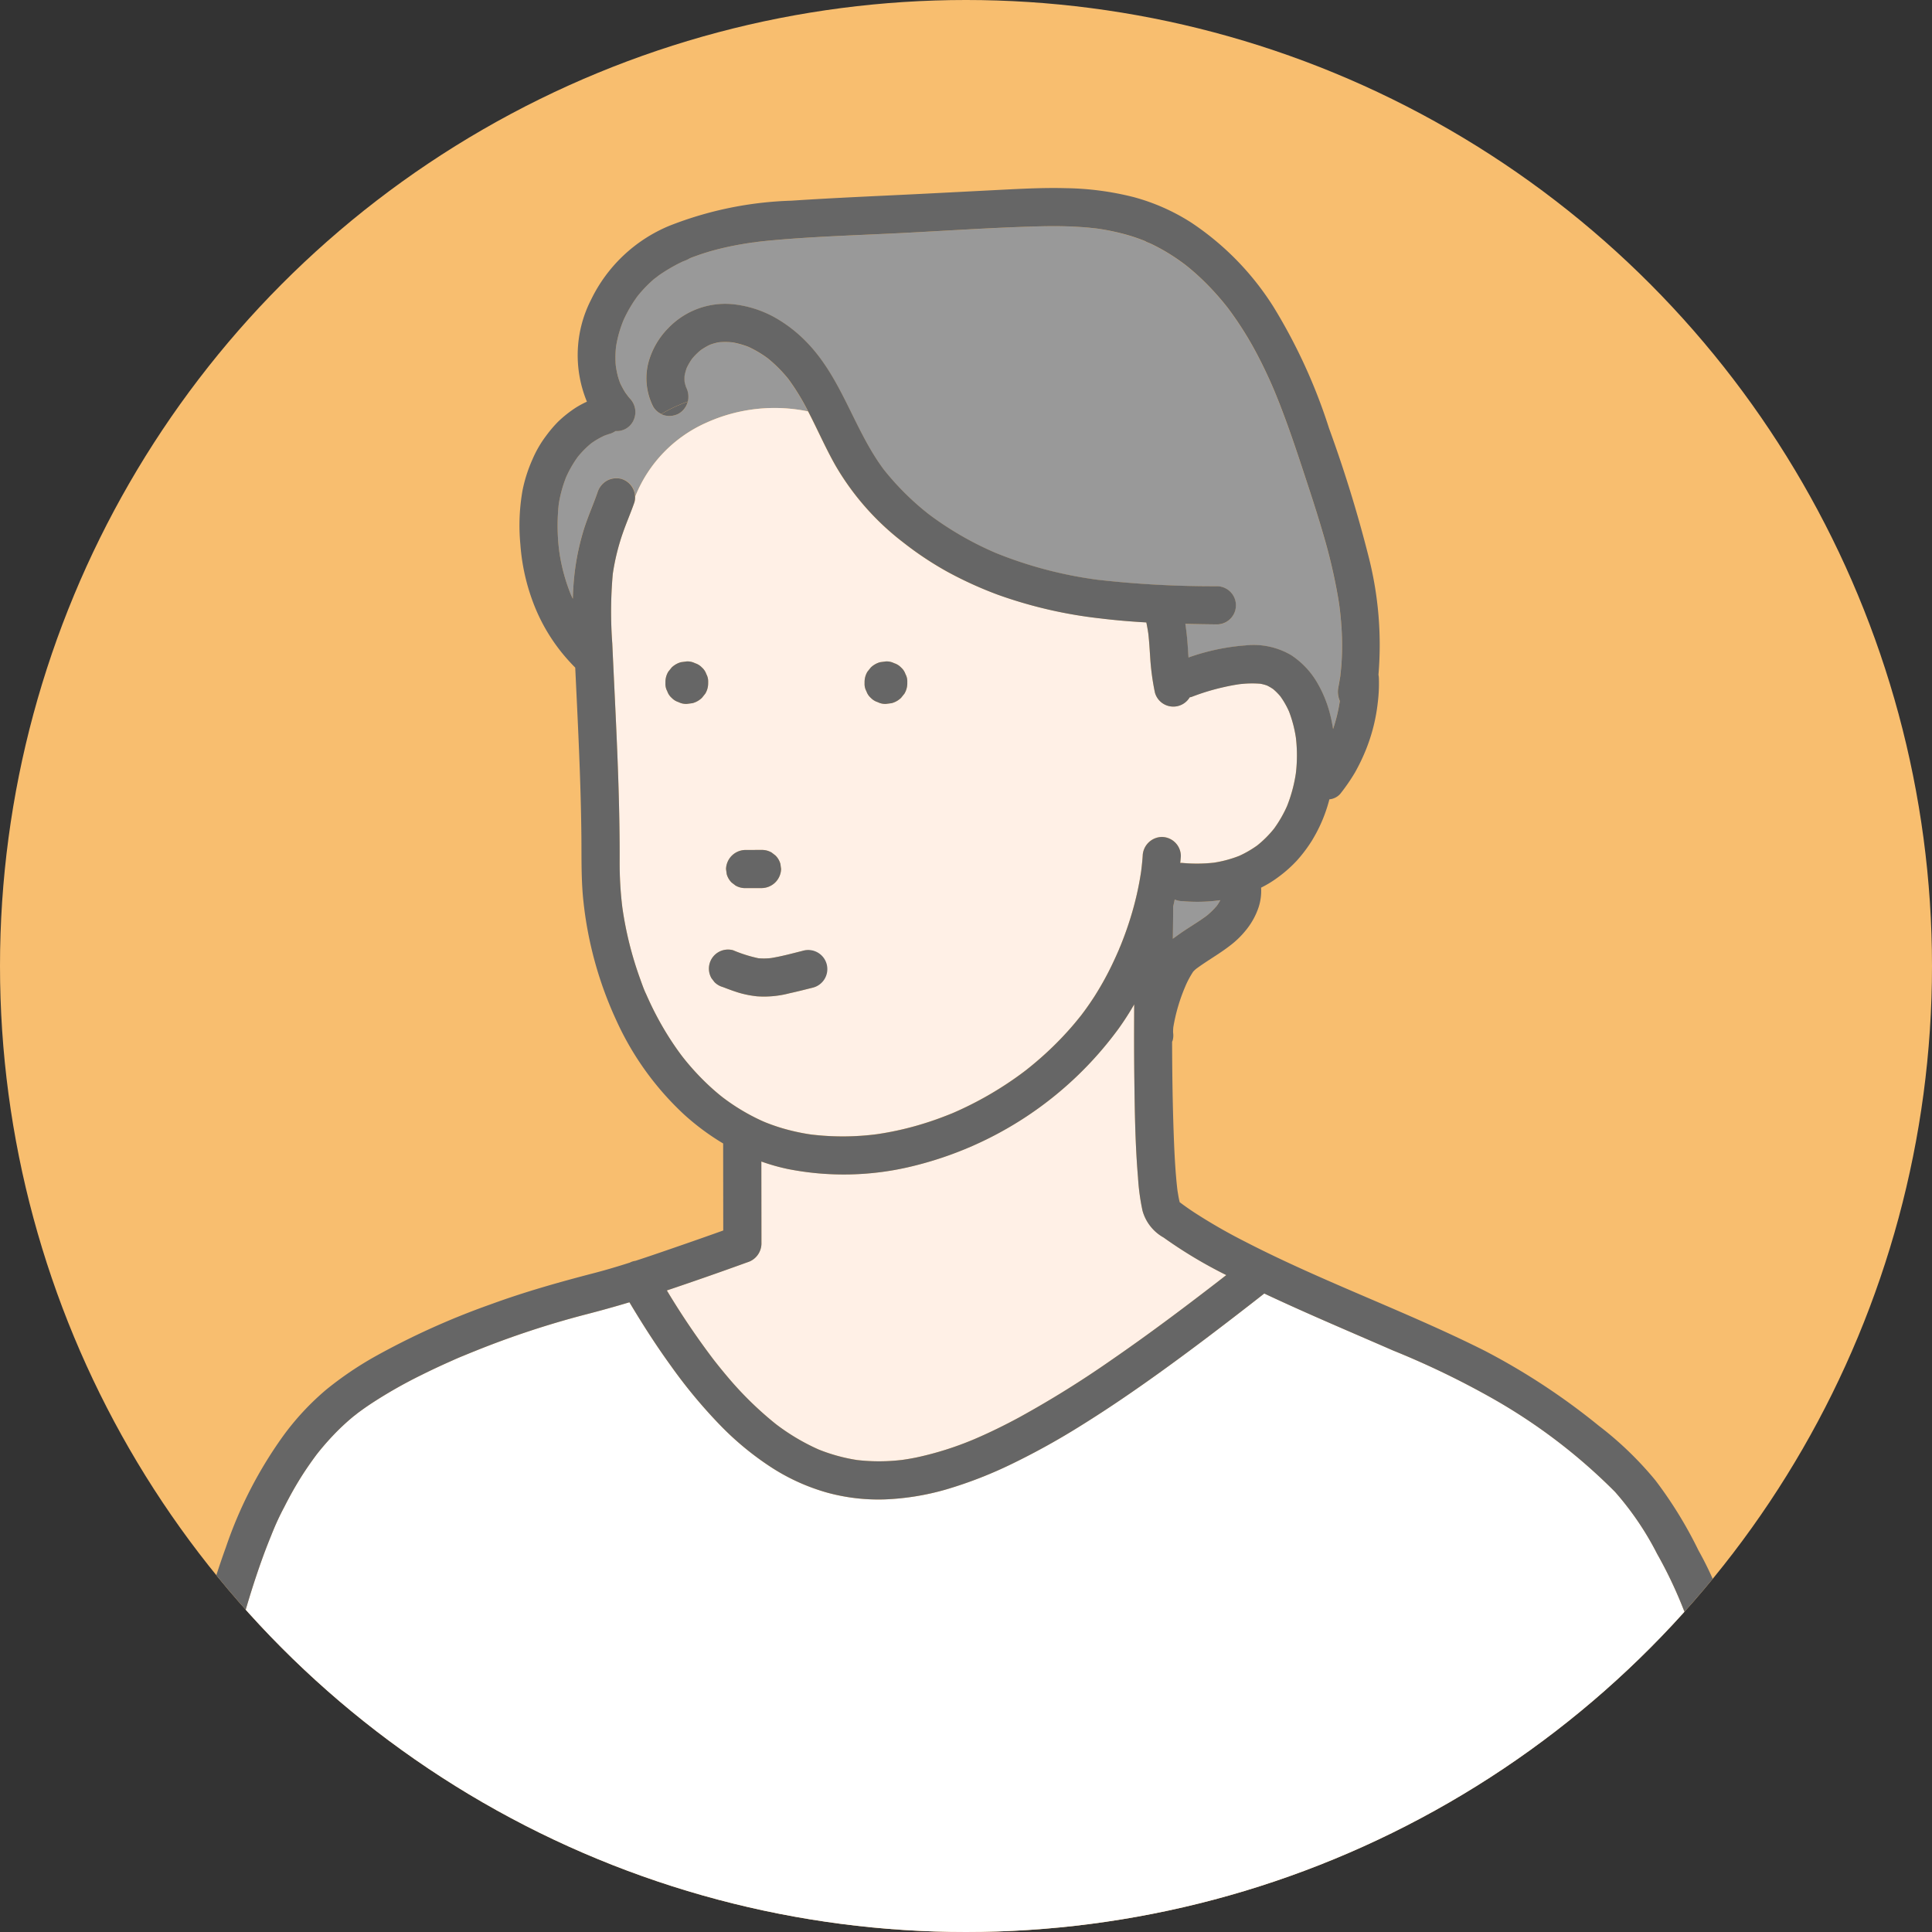
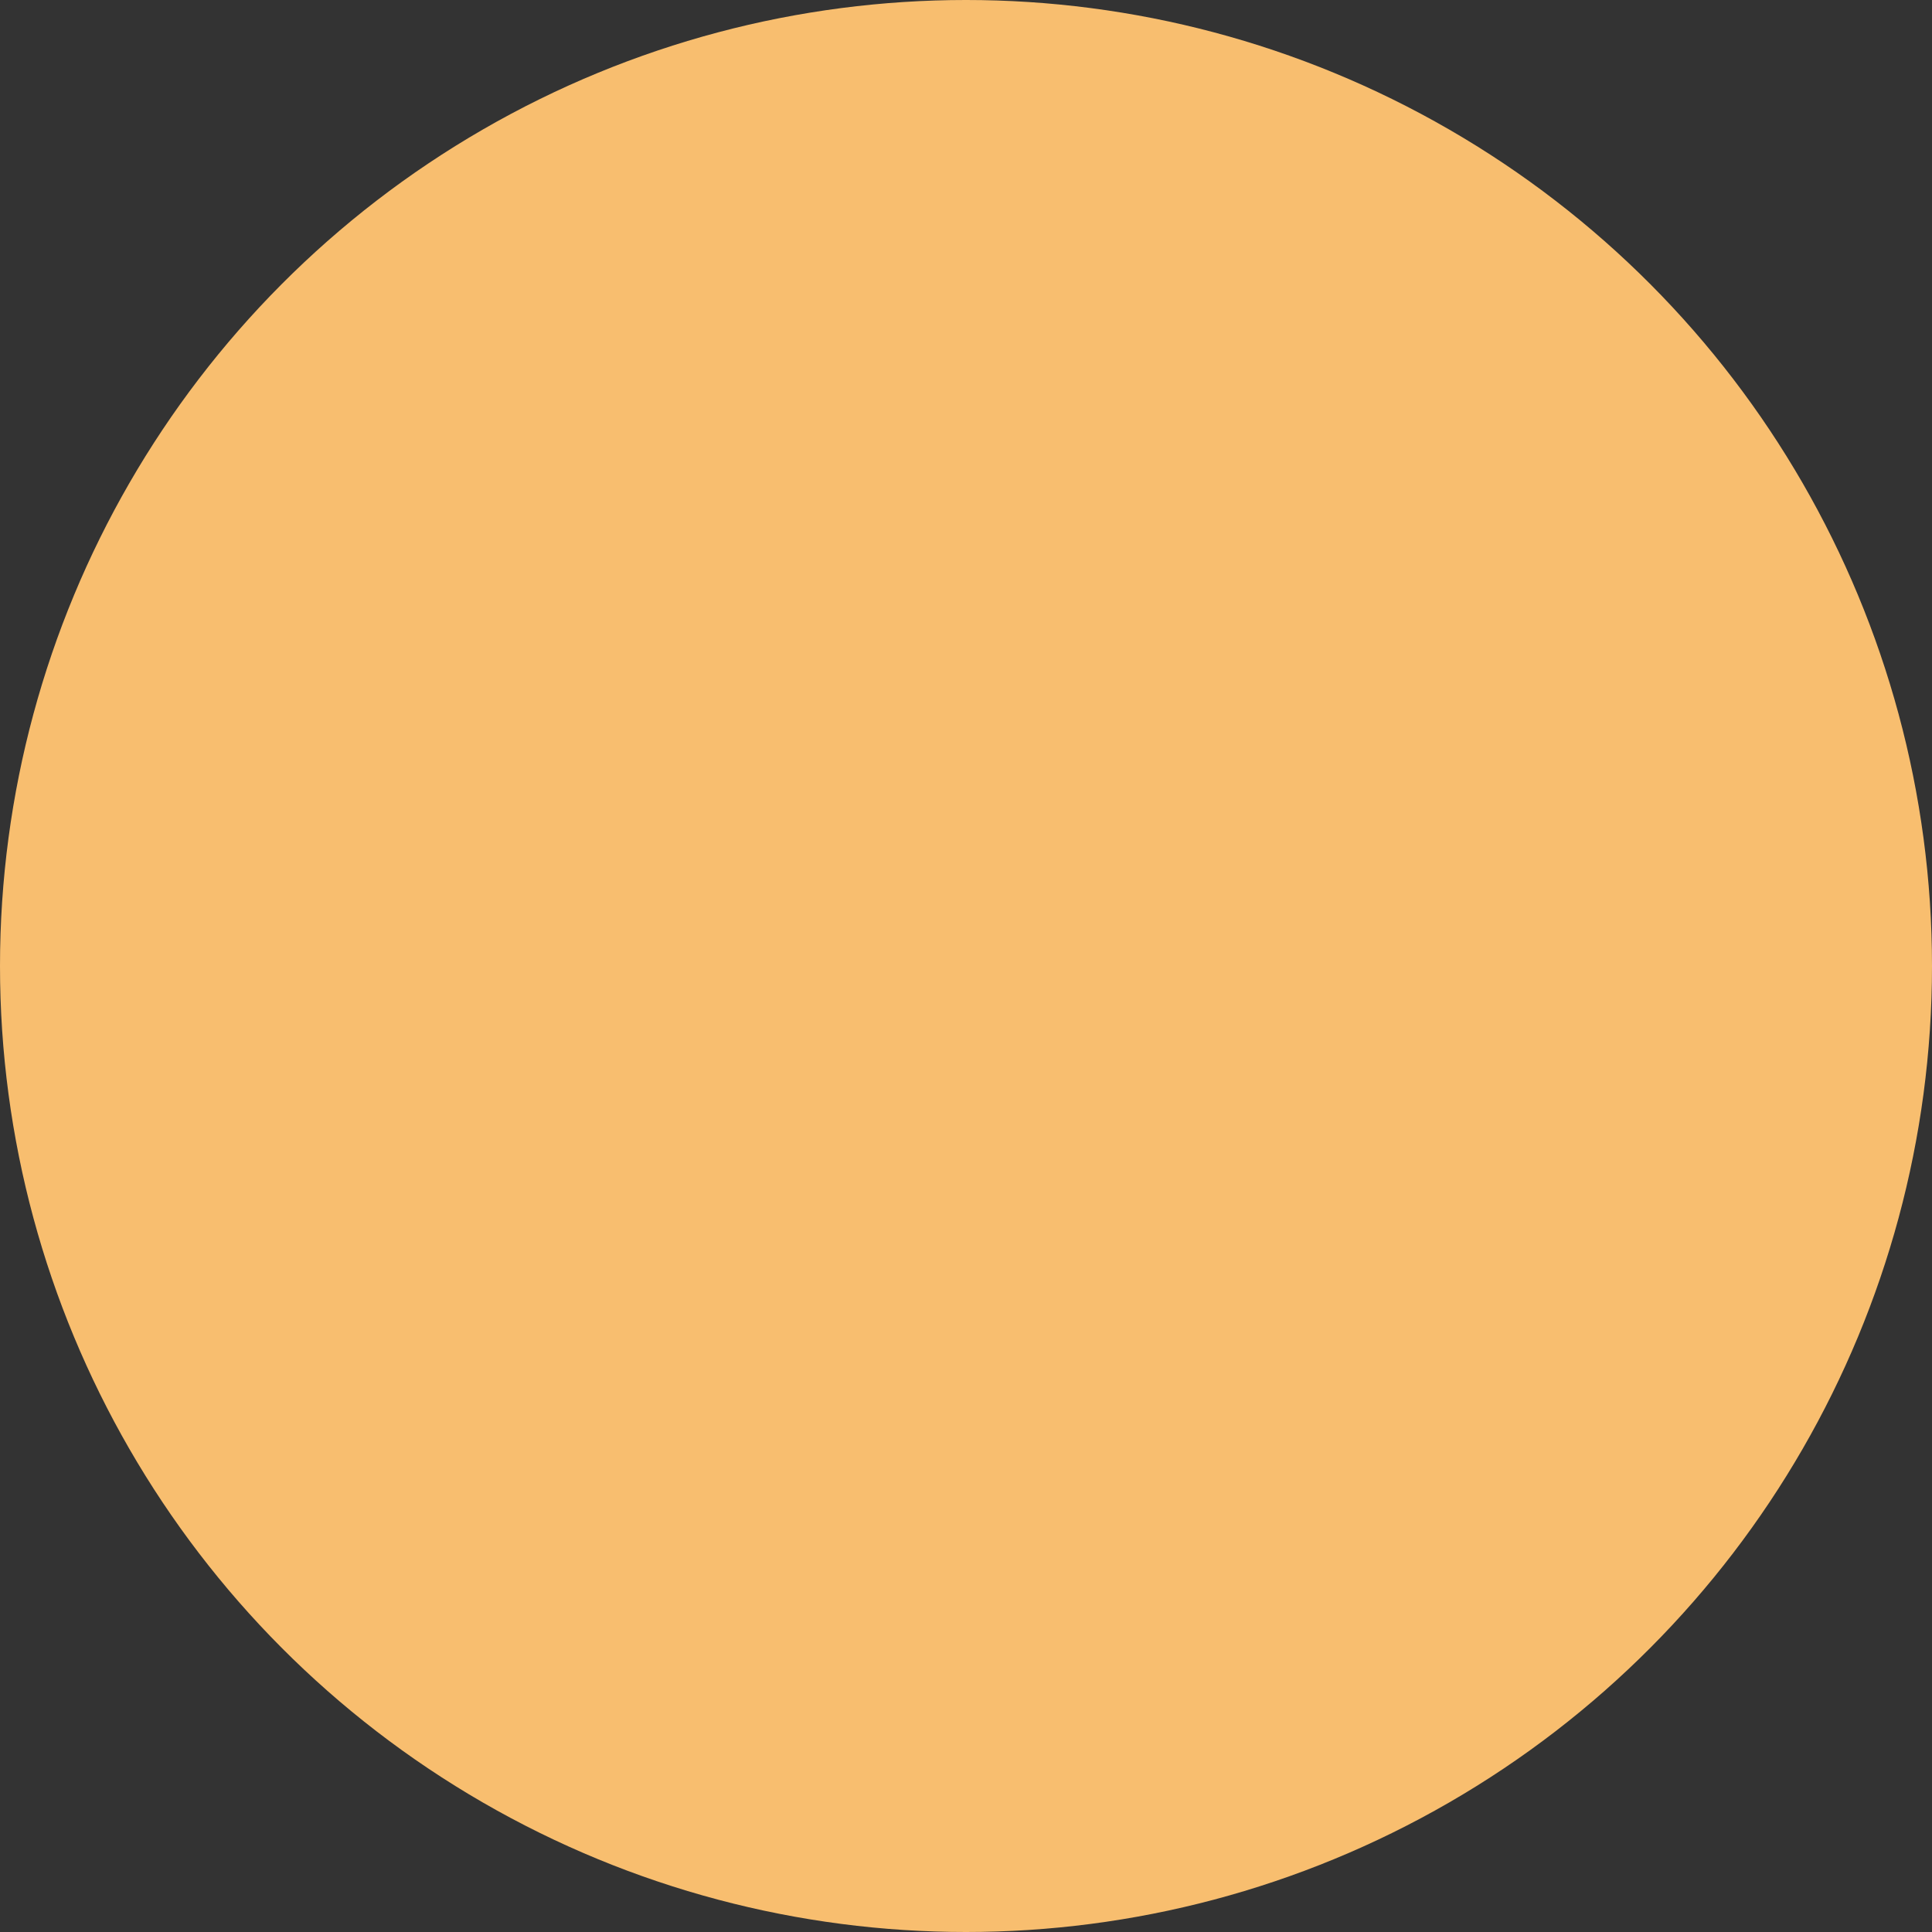
<svg xmlns="http://www.w3.org/2000/svg" id="レイヤー_1" data-name="レイヤー 1" viewBox="0 0 96 96">
  <rect x="0" y="0" width="96" height="96" fill="#333333" stroke="none" />
  <defs>
    <style>.cls-1{fill:#f8be6f;}.cls-2{clip-path:url(#clip-path);}.cls-3{fill:#fff0e6;}.cls-4{fill:#999;}.cls-5{fill:#fff;}.cls-6{fill:#666;}</style>
    <clipPath id="clip-path">
-       <circle class="cls-1" cx="48" cy="48" r="48" />
-     </clipPath>
+       </clipPath>
  </defs>
  <circle class="cls-1" cx="48" cy="48" r="48" />
  <g class="cls-2">
    <path class="cls-3" d="M53.777,50.381l-.034.042-.014.019C53.745,50.422,53.761,50.401,53.777,50.381Z" />
    <path class="cls-3" d="M56.874,11.972l-.003-.001q.04.024.082.044A.532.532,0,0,0,56.874,11.972Z" />
    <polygon class="cls-3" points="56.86 11.965 56.868 11.969 56.872 11.971 56.86 11.965" />
    <path class="cls-3" d="M50.974,53.181l.049-.038-.039.029-.006.005Z" />
    <path class="cls-3" d="M50.903,53.234c-.05.038.03-.021.07-.053l-.024.019Z" />
-     <path class="cls-3" d="M53.67,50.517c-.016.022.02-.022.043-.052l.017-.022-.037.047Z" />
+     <path class="cls-3" d="M53.67,50.517c-.016.022.02-.022.043-.052l.017-.022-.037.047" />
    <path class="cls-3" d="M58.612,59.732l.007.005.002.002-.002-.008-.025-.015Z" />
    <path class="cls-3" d="M58.621,59.739l.01.008.003.002-.013-.01Z" />
-     <path class="cls-3" d="M37.37,12.054c.022-.001.044-.002.066-.005C37.413,12.05,37.388,12.052,37.37,12.054Z" />
    <path class="cls-3" d="M58.535,59.668a.071.071,0,0,1,.016.009A.058.058,0,0,0,58.535,59.668Z" />
    <path class="cls-4" d="M60.638,44.728a8.217,8.217,0,0,1-1.886.048.942.942,0,0,1-.381-.081c-.025.12-.052.24-.08.36.002.029.004.059.004.089-.003.424-.009.849-.014,1.273l-.003.228c.08-.059.161-.116.239-.173.463-.337.964-.619,1.426-.958a3.807,3.807,0,0,0,.526-.513A2.899,2.899,0,0,0,60.638,44.728Z" />
-     <path class="cls-4" d="M66.657,31.19q-.026-.414-.074-.826c-.008-.069-.017-.138-.025-.206l-.001-.008-.002-.015c-.021-.138-.041-.275-.063-.412a27.555,27.555,0,0,0-.733-3.142c-.303-1.053-.647-2.094-.99-3.134-.331-1.005-.667-2.01-1.043-2.999q-.144-.379-.295-.754-.063-.156-.128-.312l-0-.001-.009-.021c-.027-.062-.053-.124-.08-.185-.207-.473-.427-.94-.664-1.398a17.052,17.052,0,0,0-1.533-2.461l-.02-.026-.009-.012c-.036-.045-.072-.091-.109-.136q-.091-.113-.185-.224-.206-.244-.423-.479a12.414,12.414,0,0,0-.997-.965q-.131-.113-.265-.222c-.041-.033-.082-.066-.123-.098l-.002-.001c-.17-.125-.34-.248-.515-.365a9.769,9.769,0,0,0-1.143-.654c-.086-.042-.183-.075-.272-.117.039.025.044.035-.086-.045q-.064-.025-.127-.05-.351-.134-.712-.239A11.556,11.556,0,0,0,54.531,11.361l-.093-.011q-.1-.012-.201-.022-.168-.017-.336-.031-.371-.03-.743-.043c-.544-.02-1.088-.017-1.632-.002-2.226.06-4.451.213-6.675.327-2.139.109-4.288.168-6.421.359q-.384.034-.767.079c-.074.009-.151.024-.227.033.068-.002.12.001-.071.005q-.09.013-.18.027c-.462.071-.922.158-1.376.269a11.722,11.722,0,0,0-1.353.414q-.098.037-.196.076l-0.0 0a1.787,1.787,0,0,1-.322.144q-.298.142-.585.305-.315.18-.612.387c-.07.049-.331.28-.091.061-.06.054-.126.102-.188.155a6.491,6.491,0,0,0-.78.814l-.003.005q-.044.06-.087.12-.085.122-.165.247-.146.23-.273.471-.069.131-.132.265c-.017.037-.034.075-.051.112-.062.159-.121.319-.172.483q-.085.277-.144.562c-.017.082-.03.164-.044.246-.004.038-.008.076-.012.114a4.963,4.963,0,0,0-.018.562q.003.116.012.232c.007.093.075.412.002.069.038.18.066.359.117.537q.038.132.086.261l.018.047a4.198,4.198,0,0,0,.256.467c.046.071.257.323.043.076.063.072.121.148.186.219a.97.97,0,0,1,0,1.341.922.922,0,0,1-.719.273,1.014,1.014,0,0,1-.285.138c-.092.027-.183.059-.272.093a3.971,3.971,0,0,0-.654.382,4.635,4.635,0,0,0-.668.677,5.641,5.641,0,0,0-.571.993,6.33,6.33,0,0,0-.369,1.345,10.05,10.05,0,0,0,.027,2.369,9.187,9.187,0,0,0,.563,2.1q.053.12.11.238c.005-.192.013-.385.026-.577a12.158,12.158,0,0,1,.539-2.926c.196-.608.458-1.192.666-1.796a1.019,1.019,0,0,1,.478-.579.941.941,0,0,1,1.391.802,6.749,6.749,0,0,1,3.536-3.672,8.216,8.216,0,0,1,5.055-.558l-.019-.037a11.513,11.513,0,0,0-.961-1.567,6.864,6.864,0,0,0-1.032-1.036,5.451,5.451,0,0,0-.965-.57,4.237,4.237,0,0,0-.783-.219,3.604,3.604,0,0,0-.676-.005,2.802,2.802,0,0,0-.439.121,3.205,3.205,0,0,0-.476.279,3.374,3.374,0,0,0-.416.416,3.101,3.101,0,0,0-.266.453,2.598,2.598,0,0,0-.108.393,2.214,2.214,0,0,0-0.0.304,2.077,2.077,0,0,0,.076.272,1.045,1.045,0,0,1,.087.707.932.932,0,0,1-1.161.68.984.984,0,0,1-.567-.436,3.125,3.125,0,0,1-.242-2.146,3.878,3.878,0,0,1,.988-1.738,3.923,3.923,0,0,1,3.293-1.188,5.45,5.45,0,0,1,1.99.64,6.897,6.897,0,0,1,1.535,1.17c1.807,1.807,2.395,4.382,3.897,6.395a13.519,13.519,0,0,0,2.234,2.22,16.093,16.093,0,0,0,3.362,1.939,20.714,20.714,0,0,0,5.02,1.319,50.902,50.902,0,0,0,5.935.322.948.948,0,1,1,0,1.897q-.331-.004-.662-.009-.452-.007-.903-.018c.055.36.093.723.118,1.086.013.195.025.39.039.585a10.899,10.899,0,0,1,2.843-.602,3.691,3.691,0,0,1,2.254.483,4.11,4.11,0,0,1,1.294,1.364,6.049,6.049,0,0,1,.684,1.74c.043.188.079.378.109.569a8.078,8.078,0,0,0,.33-1.356l.004-.041a1.129,1.129,0,0,1-.074-.667c.027-.137.052-.273.074-.411.01-.06.025-.125.029-.186l.003-.041q.044-.377.064-.755A13.64,13.64,0,0,0,66.657,31.19Z" />
-     <path class="cls-3" d="M35.099,21.004a6.749,6.749,0,0,0-3.536,3.672.762.762,0,0,1-.039.281c-.177.512-.396,1.009-.574,1.521a11.116,11.116,0,0,0-.501,2.037,21.181,21.181,0,0,0-.025,3.461c.108,2.399.24,4.798.312,7.198.036,1.196.057,2.392.054,3.588a18.35,18.35,0,0,0,.131,2.308,17.675,17.675,0,0,0,.882,3.553c.095.261.185.531.305.781l-.061-.145.035.081.035.081q.04.091.081.181.086.19.177.379a15.553,15.553,0,0,0,.801,1.455q.218.35.455.686.118.167.241.331c.012.016.032.042.051.066.08.101.044.055,0,0l-.056-.07c.045.056.088.113.133.168a12.584,12.584,0,0,0,1.092,1.195q.29.278.598.536.081.068.163.133l.065.051.076.057q.084.063.17.124a10.251,10.251,0,0,0,1.368.823q.18.09.363.172c.058.026.117.051.175.076-.318-.141-.062-.027.009.001q.378.149.767.266a10.358,10.358,0,0,0,1.446.318,13.178,13.178,0,0,0,3.278-.014,15.309,15.309,0,0,0,1.925-.41q.53-.149,1.048-.334.25-.089.496-.186.118-.046.236-.094l.027-.011c.208-.093.077-.033,0,0l-.04.018c.028-.013.057-.024.085-.036a17.349,17.349,0,0,0,3.378-1.938c.06-.044.119-.088.178-.133l.081-.061q.179-.141.355-.287.374-.311.731-.643a16.065,16.065,0,0,0,1.303-1.365q.151-.178.296-.362c.008-.011.03-.039.074-.094.035-.047.071-.094.106-.141q.284-.384.542-.786a15.111,15.111,0,0,0,.97-1.782c.083-.177.162-.355.239-.534a1.508,1.508,0,0,1,.064-.154q.055-.136.109-.274.224-.577.407-1.169a15.4,15.4,0,0,0,.522-2.289c.032-.252.058-.504.076-.757a.971.971,0,0,1,.948-.948.953.953,0,0,1,.948.948c-.008.115-.02.23-.03.345a.565.565,0,0,1,.107-.002,7.785,7.785,0,0,0,1.566-.013,5.887,5.887,0,0,0,1.256-.338,5.23,5.23,0,0,0,.903-.523,5.365,5.365,0,0,0,.831-.833,6.156,6.156,0,0,0,.642-1.114,7.315,7.315,0,0,0,.44-1.631c.013-.109.024-.218.032-.327a7.625,7.625,0,0,0-.029-1.438,6.176,6.176,0,0,0-.343-1.309,4.223,4.223,0,0,0-.431-.754,2.978,2.978,0,0,0-.354-.356,2.387,2.387,0,0,0-.307-.18,2.207,2.207,0,0,0-.332-.089,5.196,5.196,0,0,0-1.07.027q-.349.052-.694.13a11.091,11.091,0,0,0-1.625.487.577.577,0,0,1-.122.031.948.948,0,0,1-1.728-.236,12.153,12.153,0,0,1-.233-1.714c-.028-.41-.049-.82-.097-1.228-.027-.182-.059-.363-.097-.543-.753-.043-1.506-.104-2.255-.196a22.415,22.415,0,0,1-5.103-1.173,19.209,19.209,0,0,1-2.538-1.148,16.434,16.434,0,0,1-2.178-1.448,13.127,13.127,0,0,1-3.361-3.804c-.502-.88-.906-1.815-1.373-2.714A8.216,8.216,0,0,0,35.099,21.004Zm8.006,12.37.166-.207a1.069,1.069,0,0,1,.468-.264l.282-.037a.823.823,0,0,1,.409.088.799.799,0,0,1,.342.211.765.765,0,0,1,.22.329.748.748,0,0,1,.092.394l0.0.064a.991.991,0,0,1-.144.517l-.166.207a1.069,1.069,0,0,1-.468.264l-.282.037a.823.823,0,0,1-.409-.088.799.799,0,0,1-.342-.211.765.765,0,0,1-.22-.329.748.748,0,0,1-.092-.394l-0-.064A.991.991,0,0,1,43.105,33.374Zm-8.061,1.095-.166.207a1.069,1.069,0,0,1-.468.264l-.282.037a.823.823,0,0,1-.409-.088.799.799,0,0,1-.342-.211.765.765,0,0,1-.22-.329.748.748,0,0,1-.092-.394l-0-.064a.991.991,0,0,1,.144-.517l.166-.207a1.069,1.069,0,0,1,.468-.264l.282-.037a.823.823,0,0,1,.409.088.799.799,0,0,1,.342.211.765.765,0,0,1,.22.329.749.749,0,0,1,.092.394l0.0.064A.991.991,0,0,1,35.044,34.469ZM41.049,47.909a.949.949,0,0,1-.662,1.167c-.385.096-.769.195-1.157.279a4.971,4.971,0,0,1-1.607.152,5.082,5.082,0,0,1-.883-.171c-.277-.083-.547-.186-.816-.29a.947.947,0,0,1-.418-.244l-.148-.192a.949.949,0,0,1,1.071-1.393,6.939,6.939,0,0,0,1.254.397,3.2,3.2,0,0,0,.629-.008c.53-.085,1.052-.229,1.573-.359A.967.967,0,0,1,41.049,47.909Zm-2.271-4.981.034.252a.975.975,0,0,1-.948.948c-.28 0-.559.002-.839.002a.944.944,0,0,1-.479-.129l-.192-.148a.948.948,0,0,1-.244-.418l-.034-.252a.975.975,0,0,1,.948-.948c.28-0.0.559-.002.839-.002a.944.944,0,0,1,.479.129l.192.148A.948.948,0,0,1,38.778,42.928Z" />
    <polygon class="cls-3" points="37.37 12.054 37.359 12.055 37.365 12.055 37.367 12.055 37.37 12.054" />
    <path class="cls-5" d="M84.388,101.256q.103-4.714.18-9.428c.035-2.331.076-4.663.046-6.995a12.676,12.676,0,0,0-.586-3.829,21.694,21.694,0,0,0-1.688-3.796,14.835,14.835,0,0,0-2.09-3.079,28.126,28.126,0,0,0-6.05-4.621A42.121,42.121,0,0,0,69.229,67.108c-2.077-.907-4.167-1.787-6.221-2.747l-.187-.088q-.37.289-.74.578c-1.47,1.141-2.951,2.268-4.462,3.353-1.252.9-2.525,1.772-3.834,2.587a36.18,36.18,0,0,1-3.439,1.916,21.003,21.003,0,0,1-3.319,1.299,12.743,12.743,0,0,1-3.063.499,9.64,9.64,0,0,1-2.858-.335,10.174,10.174,0,0,1-2.701-1.206,14.718,14.718,0,0,1-2.571-2.094,25.372,25.372,0,0,1-2.517-3.027c-.731-1.011-1.404-2.062-2.042-3.133q-1.084.325-2.183.608a44.982,44.982,0,0,0-5.456,1.801q-.215.086-.43.174-.092.038-.184.076l-.042.017c-.216.086-.429.185-.642.279q-.714.318-1.414.666a23.223,23.223,0,0,0-2.484,1.415q-.288.191-.568.396c-.079.058-.156.119-.235.176.258-.188-.034.029-.092.077a11.181,11.181,0,0,0-1.006.943q-.259.273-.502.561-.121.144-.239.291c-.025.031-.05.063-.074.094l-.008.011c-.3.405-.586.819-.849,1.249-.266.434-.512.88-.741,1.335a12.738,12.738,0,0,0-.622,1.346c.095-.26-.008.022-.03.074q-.037.09-.074.181-.073.182-.144.365-.13.337-.252.677-.269.747-.505,1.505c-.623,1.986-1.112,4.011-1.639,6.024-.489,1.87-1.055,3.718-1.552,5.586-.344,1.293-.658,2.594-.988,3.89-.484,1.901-1.012,3.79-1.559,5.675a.966.966,0,0,1-1.152.665q.079.197.162.39Z" />
    <path class="cls-3" d="M56.773,60.166a10.859,10.859,0,0,1-.226-1.658c-.134-1.565-.16-3.141-.18-4.711-.017-1.297-.016-2.594-.009-3.892a13.909,13.909,0,0,1-.776,1.206A17.913,17.913,0,0,1,45.316,57.953a14.352,14.352,0,0,1-6.154.137,9.955,9.955,0,0,1-1.332-.376q.002,2.046.005,4.093a.981.981,0,0,1-.696.914q-.101.037-.203.073-1.82.656-3.652,1.276c-.05.017-.1.033-.15.05a38.368,38.368,0,0,0,2.323,3.438c.208.267.421.531.64.79a17.225,17.225,0,0,0,2.457,2.415,10.568,10.568,0,0,0,2.117,1.257,8.64,8.64,0,0,0,1.926.528,9.534,9.534,0,0,0,2.266-.012c.232-.034.463-.073.693-.121a16.029,16.029,0,0,0,2.861-.906c.763-.326,1.508-.693,2.238-1.088A50.304,50.304,0,0,0,55.248,67.563c1.758-1.211,3.468-2.49,5.158-3.794.177-.137.352-.275.528-.412a22.813,22.813,0,0,1-3.116-1.867A2.201,2.201,0,0,1,56.773,60.166Z" />
    <path class="cls-3" d="M55.604,47.174l.022-.049C55.681,46.995,55.623,47.126,55.604,47.174Z" />
    <path class="cls-6" d="M33.745,20.541a.968.968,0,0,0,.43-.584,7.339,7.339,0,0,0-1.319.619.912.912,0,0,0,.158.061A.969.969,0,0,0,33.745,20.541Z" />
    <path class="cls-6" d="M86.49,83.951a16.762,16.762,0,0,0-2.093-6.91,20.787,20.787,0,0,0-2.14-3.483,17.077,17.077,0,0,0-2.81-2.71A33.388,33.388,0,0,0,73.766,67.114c-3.895-1.955-8.02-3.416-11.896-5.416a27.366,27.366,0,0,1-2.525-1.45q-.257-.169-.507-.349c-.069-.05-.137-.101-.205-.151l-.003-.002-.01-.008-0-0-.002-.002-.007-.005-.018-.017.025.015c-.051-.186-.076-.377-.109-.566-.007-.059-.014-.118-.021-.178-.016-.15-.031-.299-.044-.449-.062-.717-.096-1.436-.122-2.155-.056-1.538-.077-3.077-.081-4.616l.027-.063a.953.953,0,0,0,.023-.392,2.089,2.089,0,0,1,.011-.272A8.875,8.875,0,0,1,58.891,49.027a4.559,4.559,0,0,1,.398-.747,1.602,1.602,0,0,1,.149-.141c.545-.403,1.139-.733,1.676-1.148a4.535,4.535,0,0,0,.84-.827,3.606,3.606,0,0,0,.588-1.091,2.612,2.612,0,0,0,.121-.966,5.557,5.557,0,0,0,.888-.55,6.413,6.413,0,0,0,.894-.8,7.104,7.104,0,0,0,.722-.953,7.489,7.489,0,0,0,.861-1.978c.01-.036.019-.072.028-.108a.821.821,0,0,0,.534-.264,9.573,9.573,0,0,0,.738-1.069,9.738,9.738,0,0,0,.555-1.16,8.857,8.857,0,0,0,.577-2.306,7.809,7.809,0,0,0,.056-1.215,1.08,1.08,0,0,0-.021-.178,17.7,17.7,0,0,0-.494-5.883,65.622,65.622,0,0,0-1.963-6.366A27.515,27.515,0,0,0,63.287,15.261a13.956,13.956,0,0,0-4.104-4.207,10.237,10.237,0,0,0-2.844-1.258,14.525,14.525,0,0,0-3.384-.446c-1.092-.029-2.183.028-3.273.084l-3.513.18c-2.282.117-4.567.206-6.847.358A17.969,17.969,0,0,0,33.254,11.222a7.517,7.517,0,0,0-3.889,3.68,6.049,6.049,0,0,0-.201,5.058,4.3,4.3,0,0,0-.763.439,5.894,5.894,0,0,0-.677.562,6.365,6.365,0,0,0-.574.675,5.59,5.59,0,0,0-.692,1.19,7.289,7.289,0,0,0-.49,1.522,9.989,9.989,0,0,0-.111,2.707,10.267,10.267,0,0,0,.625,2.858,9.026,9.026,0,0,0,1.822,2.968c.091.1.184.198.279.293.066,1.397.136,2.794.192,4.192.057,1.399.1,2.799.114,4.199.011,1.086-.015,2.167.104,3.248a18.813,18.813,0,0,0,1.631,5.887,14.633,14.633,0,0,0,3.375,4.686,12.087,12.087,0,0,0,1.934,1.432q.003,2.148.005,4.296l0,.028q-1.038.372-2.081.732c-.758.262-1.519.527-2.284.776a.825.825,0,0,0-.278.089c-.597.19-1.197.37-1.803.527-1.736.451-3.447.935-5.133,1.554A37.631,37.631,0,0,0,18.56,67.446a17.205,17.205,0,0,0-2.356,1.609,13.166,13.166,0,0,0-2.088,2.233,21.055,21.055,0,0,0-2.895,5.605c-.721,1.979-1.252,4.021-1.777,6.059C8.929,84.957,8.359,86.943,7.806,88.937c-.828,2.989-1.524,6.013-2.367,8.998q-.249.882-.505,1.762a.949.949,0,0,0,1.829.504c.547-1.884,1.075-3.773,1.559-5.675.33-1.296.644-2.597.988-3.89.497-1.868,1.063-3.716,1.552-5.586.526-2.013,1.015-4.038,1.639-6.024q.238-.757.505-1.505.122-.34.252-.677.071-.183.144-.365.036-.091.074-.181c.021-.052.124-.333.03-.074a12.738,12.738,0,0,1,.622-1.346c.229-.455.475-.901.741-1.335.263-.43.549-.844.849-1.249l.008-.011c.025-.031.05-.063.074-.094q.117-.147.239-.291.243-.287.502-.561a11.181,11.181,0,0,1,1.006-.943c.058-.048.35-.265.092-.077.079-.058.156-.118.235-.176q.279-.205.568-.396a23.223,23.223,0,0,1,2.484-1.415q.699-.349,1.414-.666c.213-.095.426-.193.642-.279l.042-.017q.092-.038.184-.076.214-.088.43-.174a44.982,44.982,0,0,1,5.456-1.801q1.101-.283,2.183-.608c.638,1.071,1.311,2.122,2.042,3.133a25.372,25.372,0,0,0,2.517,3.027,14.718,14.718,0,0,0,2.571,2.094,10.174,10.174,0,0,0,2.701,1.206,9.64,9.64,0,0,0,2.858.335,12.743,12.743,0,0,0,3.063-.499A21.003,21.003,0,0,0,50.346,72.708a36.18,36.18,0,0,0,3.439-1.916c1.309-.815,2.582-1.688,3.834-2.587,1.511-1.085,2.992-2.212,4.462-3.353q.371-.288.74-.578l.187.088c2.053.961,4.143,1.84,6.221,2.747a42.121,42.121,0,0,1,4.972,2.401,28.126,28.126,0,0,1,6.05,4.621,14.835,14.835,0,0,1,2.09,3.079,21.694,21.694,0,0,1,1.688,3.796,12.676,12.676,0,0,1,.586,3.829c.03,2.331-.011,4.664-.046,6.995q-.071,4.714-.18,9.428-.006.259-.011.518-.111,5.013-.239,10.026-.093,3.682-.193,7.364-.024.889-.049,1.778c-.002.072-.009.147-.008.219-.007.035-.013.068-.017.084-.027.114-.065.223-.101.334-.006.018-.013.035-.02.053-.037.079-.074.157-.116.234a4.253,4.253,0,0,1-.262.417c.03-.045-.116.142-.152.182q-.128.142-.267.272a5.178,5.178,0,0,1-1.368.863.956.956,0,0,0-.34,1.298.971.971,0,0,0,1.298.34,5.235,5.235,0,0,0,3.239-3.993c.021-.269.018-.542.025-.812q.083-3.024.162-6.049.125-4.803.237-9.606.041-1.762.079-3.523.075-3.412.137-6.825c.048-2.709.094-5.419.096-8.129C86.518,85.519,86.519,84.734,86.49,83.951ZM58.551,59.677a.071.071,0,0,0-.016-.009A.071.071,0,0,1,58.551,59.677Zm1.918-14.675a3.807,3.807,0,0,1-.526.513c-.461.339-.963.621-1.426.958-.078.057-.16.114-.239.173l.003-.228c.005-.424.011-.849.014-1.273 0-.031-.002-.06-.004-.089.028-.119.055-.239.08-.36a.942.942,0,0,0,.381.081,8.217,8.217,0,0,0,1.886-.048A2.899,2.899,0,0,1,60.469,45.002ZM35.918,54.534l-.065-.051q-.082-.066-.163-.133-.308-.257-.598-.536a12.584,12.584,0,0,1-1.092-1.195c-.045-.056-.088-.113-.133-.168l.056.07c-.019-.024-.039-.05-.051-.066q-.123-.164-.241-.331-.237-.337-.455-.686a15.553,15.553,0,0,1-.801-1.455q-.091-.188-.177-.379-.041-.09-.081-.181l-.035-.081-.035-.081.061.145c-.12-.25-.211-.521-.305-.781a17.675,17.675,0,0,1-.882-3.553,18.35,18.35,0,0,1-.131-2.308c.004-1.196-.018-2.392-.054-3.588-.072-2.401-.204-4.799-.312-7.198a21.181,21.181,0,0,1,.025-3.461,11.116,11.116,0,0,1,.501-2.037c.178-.512.397-1.009.574-1.521a.955.955,0,0,0-.662-1.167.981.981,0,0,0-.689.084,5.443,5.443,0,0,0-.233,1.379,5.443,5.443,0,0,1,.233-1.379,1.019,1.019,0,0,0-.478.579c-.208.604-.47,1.187-.666,1.796a12.158,12.158,0,0,0-.539,2.926c-.013.192-.021.384-.026.577q-.057-.118-.11-.238a9.187,9.187,0,0,1-.563-2.1,10.05,10.05,0,0,1-.027-2.369,6.33,6.33,0,0,1,.369-1.345,5.641,5.641,0,0,1,.571-.993,4.635,4.635,0,0,1,.668-.677,3.971,3.971,0,0,1,.654-.382c.09-.034.18-.066.272-.093a1.014,1.014,0,0,0,.285-.138.922.922,0,0,0,.719-.273.97.97,0,0,0,0-1.341c-.064-.071-.123-.147-.186-.219.214.247.003-.005-.043-.076a4.198,4.198,0,0,1-.256-.467l-.018-.047q-.047-.129-.086-.261c-.052-.178-.079-.357-.117-.537.072.343.005.024-.002-.069q-.009-.116-.012-.232a4.963,4.963,0,0,1,.018-.562c.003-.038.008-.076.012-.114.014-.082.027-.165.044-.246q.058-.284.144-.562c.05-.164.11-.324.172-.483.017-.037.034-.075.051-.112q.063-.134.132-.265.127-.241.273-.471.08-.125.165-.247.043-.061.087-.12l.003-.005a6.491,6.491,0,0,1,.78-.814c.061-.053.128-.101.188-.155-.241.219.021-.013.091-.061q.297-.207.612-.387.286-.164.585-.305a1.787,1.787,0,0,0,.322-.144L34.261,12.84q.097-.039.196-.076a11.722,11.722,0,0,1,1.353-.414c.454-.111.914-.198,1.376-.269q.09-.014.18-.027l-.007 0.0.012-.001c.018-.002.043-.004.066-.005.076-.008.153-.024.227-.033q.383-.045.767-.079c2.133-.191,4.282-.25,6.421-.359,2.223-.114,4.449-.267,6.675-.327.544-.015,1.088-.018,1.632.002q.372.014.743.043.168.013.336.031.101.01.201.022l.093.011a11.556,11.556,0,0,1,1.498.319q.361.105.712.239.064.024.127.05l-.007-.005.011.006.003.001a.532.532,0,0,1,.08.043c.089.042.186.076.272.117a9.769,9.769,0,0,1,1.143.654c.176.117.346.24.515.365l.002.001c.041.033.082.065.123.098q.134.109.265.222a12.414,12.414,0,0,1,.997.965q.217.234.423.479.094.111.185.224c.036.045.072.091.109.136l.009.012.02.026a17.052,17.052,0,0,1,1.533,2.461c.237.458.457.925.664,1.398.027.062.053.124.08.185l.009.021 0.0.001q.065.156.128.312.152.375.295.754c.376.99.712,1.994,1.043,2.999.343,1.041.686,2.082.99,3.134a27.555,27.555,0,0,1,.733,3.142c.023.137.043.275.063.412l.002.015.001.008c.008.069.017.138.025.206q.047.412.074.826a13.64,13.64,0,0,1,.011,1.582q-.02.379-.064.755l-.003.041c-.005.062-.02.126-.029.186-.022.137-.047.274-.074.411a1.129,1.129,0,0,0,.074.667l-.004.041a8.078,8.078,0,0,1-.33,1.356c-.03-.191-.066-.381-.109-.569a6.049,6.049,0,0,0-.684-1.74,4.11,4.11,0,0,0-1.294-1.364,3.691,3.691,0,0,0-2.254-.483,10.899,10.899,0,0,0-2.843.602c-.014-.195-.025-.39-.039-.585-.025-.363-.063-.726-.118-1.086q.452.011.903.018.331.005.662.009a.948.948,0,1,0,0-1.897,50.902,50.902,0,0,1-5.935-.322,20.714,20.714,0,0,1-5.02-1.319,16.093,16.093,0,0,1-3.362-1.939,13.519,13.519,0,0,1-2.234-2.22c-1.502-2.014-2.09-4.588-3.897-6.395a6.897,6.897,0,0,0-1.535-1.17,5.45,5.45,0,0,0-1.99-.64,3.923,3.923,0,0,0-3.293,1.188,3.878,3.878,0,0,0-.988,1.738,3.125,3.125,0,0,0,.242,2.146.907.907,0,0,0,.409.375,7.339,7.339,0,0,1,1.319-.619,1.045,1.045,0,0,0-.087-.707,2.077,2.077,0,0,1-.076-.272,2.214,2.214,0,0,1,0-.304,2.598,2.598,0,0,1,.108-.393,3.101,3.101,0,0,1,.266-.453,3.374,3.374,0,0,1,.416-.416,3.205,3.205,0,0,1,.476-.279,2.802,2.802,0,0,1,.439-.121,3.604,3.604,0,0,1,.676.005,4.237,4.237,0,0,1,.783.219,5.451,5.451,0,0,1,.965.57,6.864,6.864,0,0,1,1.032,1.036,11.513,11.513,0,0,1,.961,1.567,2.666,2.666,0,0,1,.275.215,2.666,2.666,0,0,0-.275-.215c.475.91.883,1.859,1.392,2.751a13.127,13.127,0,0,0,3.361,3.804,16.434,16.434,0,0,0,2.178,1.448A19.209,19.209,0,0,0,49.603,29.56a22.415,22.415,0,0,0,5.103,1.173c.749.092,1.502.153,2.255.196.038.18.07.361.097.543.048.408.069.818.097,1.228a12.153,12.153,0,0,0,.233,1.714.948.948,0,0,0,1.728.236.577.577,0,0,0,.122-.031,11.091,11.091,0,0,1,1.625-.487q.345-.078.694-.13a5.196,5.196,0,0,1,1.07-.027,2.207,2.207,0,0,1,.332.089,2.387,2.387,0,0,1,.307.18,2.978,2.978,0,0,1,.354.356,4.223,4.223,0,0,1,.431.754,6.176,6.176,0,0,1,.343,1.309,7.625,7.625,0,0,1,.029,1.438c-.008.109-.019.218-.032.327a7.315,7.315,0,0,1-.44,1.631,6.156,6.156,0,0,1-.642,1.114,5.365,5.365,0,0,1-.831.833,5.23,5.23,0,0,1-.903.523,5.887,5.887,0,0,1-1.256.338,7.785,7.785,0,0,1-1.566.013.565.565,0,0,0-.107.002c.011-.115.022-.23.03-.345a.953.953,0,0,0-.948-.948.971.971,0,0,0-.948.948c-.018.253-.045.505-.076.757a15.4,15.4,0,0,1-.522,2.289q-.182.592-.407,1.169-.053.137-.109.274a1.508,1.508,0,0,0-.064.154c-.078.179-.157.358-.239.534a15.111,15.111,0,0,1-.97,1.782q-.258.402-.542.786c-.035.047-.071.094-.106.141l.034-.042c-.016.02-.032.041-.048.061l-.017.022c-.023.03-.059.074-.043.052q-.146.183-.296.362a16.065,16.065,0,0,1-1.303,1.365q-.356.332-.731.643-.176.146-.355.287l.039-.029-.049.038c-.04.031-.12.091-.07.053-.059.045-.118.089-.178.133a17.349,17.349,0,0,1-3.378,1.938c-.028.012-.057.024-.085.036l.04-.018-.027.011q-.117.048-.236.094-.247.097-.496.186-.518.184-1.048.334a15.309,15.309,0,0,1-1.925.41,13.178,13.178,0,0,1-3.278.014,10.358,10.358,0,0,1-1.446-.318q-.389-.117-.767-.266c-.071-.028-.327-.142-.009-.001-.058-.026-.117-.05-.175-.076q-.183-.082-.363-.172a10.251,10.251,0,0,1-1.368-.823q-.086-.061-.17-.124ZM55.625,47.124l-.022.049C55.623,47.126,55.681,46.995,55.625,47.124Zm4.78,16.645c-1.69,1.303-3.4,2.583-5.158,3.794a50.304,50.304,0,0,1-4.593,2.86c-.73.395-1.475.761-2.238,1.088a16.029,16.029,0,0,1-2.861.906c-.23.048-.461.087-.693.121a9.534,9.534,0,0,1-2.266.012,8.64,8.64,0,0,1-1.926-.528A10.568,10.568,0,0,1,38.554,70.764a17.225,17.225,0,0,1-2.457-2.415c-.219-.259-.431-.523-.64-.79A38.368,38.368,0,0,1,33.135,64.121c.05-.017.1-.033.15-.05q1.833-.618,3.652-1.276.101-.037.203-.073a.981.981,0,0,0,.696-.914q-.002-2.046-.005-4.093a9.955,9.955,0,0,0,1.332.376,14.352,14.352,0,0,0,6.154-.137,17.913,17.913,0,0,0,10.265-6.842,13.909,13.909,0,0,0,.776-1.206c-.008,1.297-.009,2.594.009,3.892.021,1.57.047,3.146.18,4.711a10.859,10.859,0,0,0,.226,1.658,2.201,2.201,0,0,0,1.045,1.325,22.813,22.813,0,0,0,3.116,1.867C60.757,63.495,60.582,63.633,60.406,63.769Zm23.483,57.444c.001.038-.014.11,0,0Z" />
    <path class="cls-6" d="M58.634,59.748c.059.033.018.004-.015-.018l.002.008Z" />
    <path class="cls-6" d="M35.096,33.494a.765.765,0,0,0-.22-.329.799.799,0,0,0-.342-.211.823.823,0,0,0-.409-.088l-.282.037a1.069,1.069,0,0,0-.468.264l-.166.207a.991.991,0,0,0-.144.517l0.0.064a.748.748,0,0,0,.092.394.765.765,0,0,0,.22.329.799.799,0,0,0,.342.211.823.823,0,0,0,.409.088l.282-.037a1.069,1.069,0,0,0,.468-.264l.166-.207a.991.991,0,0,0,.144-.517l-0-.064A.749.749,0,0,0,35.096,33.494Z" />
    <path class="cls-6" d="M43.052,34.349a.765.765,0,0,0,.22.329.799.799,0,0,0,.342.211.823.823,0,0,0,.409.088l.282-.037a1.069,1.069,0,0,0,.468-.264l.166-.207a.991.991,0,0,0,.144-.517l-0-.064a.748.748,0,0,0-.092-.394.765.765,0,0,0-.22-.329.799.799,0,0,0-.342-.211.823.823,0,0,0-.409-.088l-.282.037a1.069,1.069,0,0,0-.468.264l-.166.207a.991.991,0,0,0-.144.517l0.0.064A.748.748,0,0,0,43.052,34.349Z" />
    <path class="cls-6" d="M36.354,43.853l.192.148a.944.944,0,0,0,.479.129c.28-0.0.559-.002.839-.002a.975.975,0,0,0,.948-.948l-.034-.252a.948.948,0,0,0-.244-.418l-.192-.148a.944.944,0,0,0-.479-.129c-.28 0-.559.002-.839.002a.975.975,0,0,0-.948.948l.034.252A.948.948,0,0,0,36.354,43.853Z" />
    <path class="cls-6" d="M33.923,52.52c.044.055.08.101,0,0Z" />
    <path class="cls-6" d="M50.949,53.2l.024-.019.004-.003.006-.005-.081.061Z" />
    <path class="cls-6" d="M53.693,50.489l.037-.047.014-.019c-.044.055-.066.083-.074.094Z" />
    <path class="cls-6" d="M47.303,55.323c.077-.033.208-.093,0,0Z" />
    <path class="cls-6" d="M37.437,12.05c-.022.002-.044.004-.066.005l-.003 0-.002 0C37.557,12.051,37.505,12.047,37.437,12.05Z" />
    <path class="cls-6" d="M56.954,12.015q-.043-.02-.082-.044l-.004-.001C56.998,12.05,56.993,12.04,56.954,12.015Z" />
    <path class="cls-6" d="M36.739,49.336a5.082,5.082,0,0,0,.883.171,4.971,4.971,0,0,0,1.607-.152c.388-.084.772-.183,1.157-.279a.949.949,0,1,0-.504-1.829c-.52.13-1.042.274-1.573.359a3.2,3.2,0,0,1-.629.008,6.939,6.939,0,0,1-1.254-.397.954.954,0,0,0-.731.096.948.948,0,0,0-.34,1.298l.148.192a.947.947,0,0,0,.418.244C36.192,49.151,36.462,49.253,36.739,49.336Z" />
  </g>
</svg>